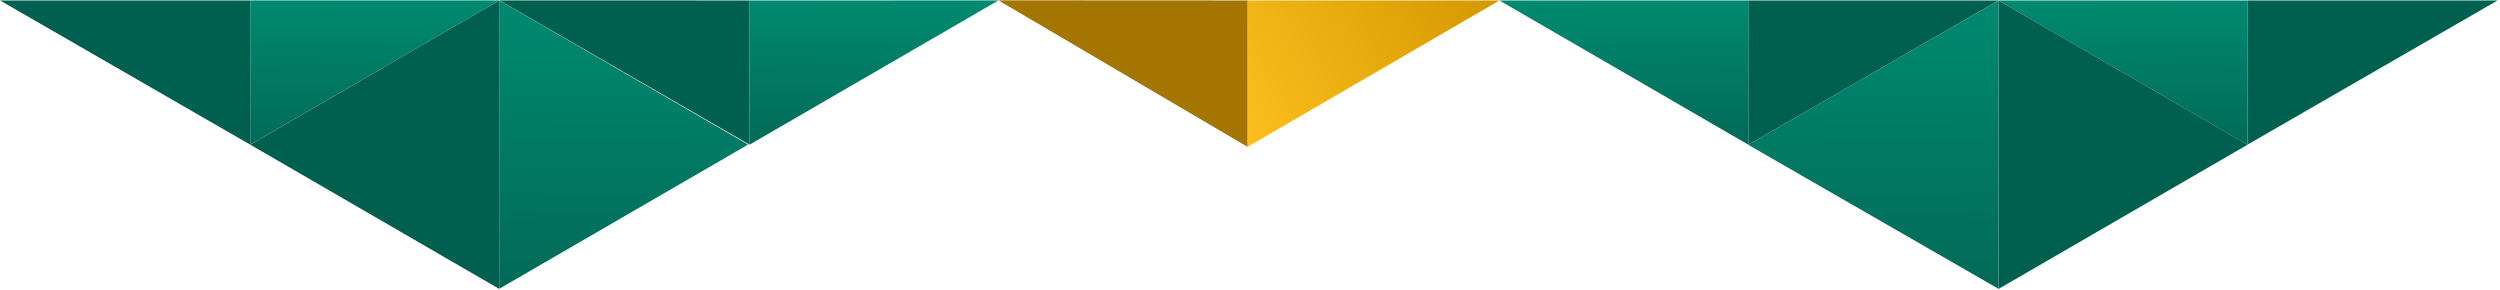
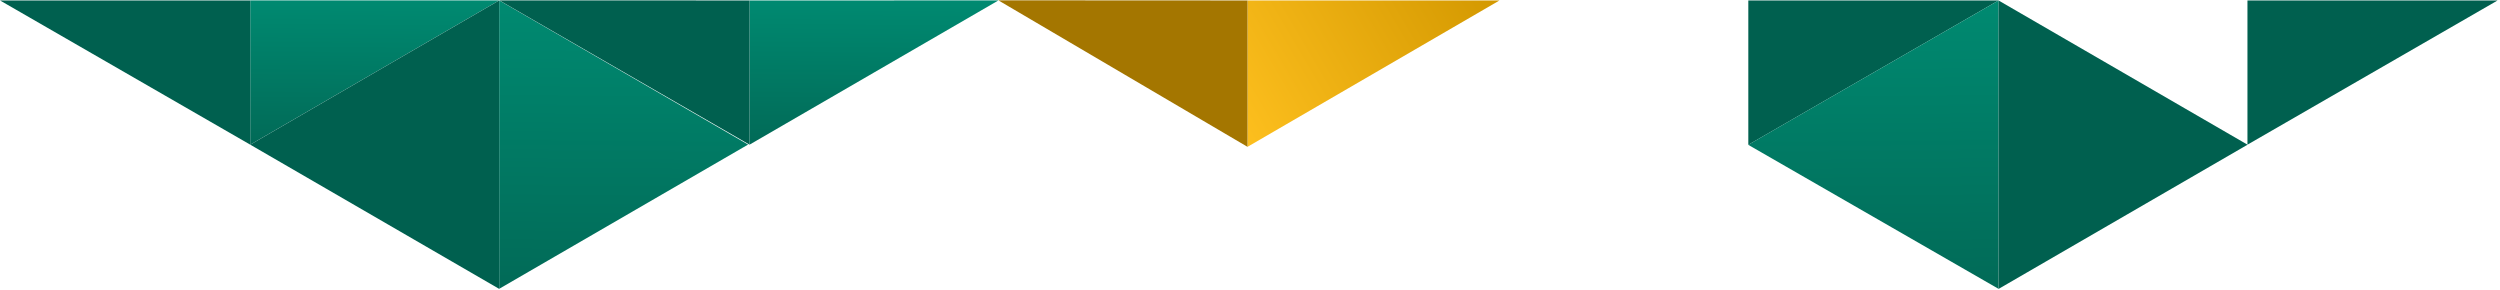
<svg xmlns="http://www.w3.org/2000/svg" width="1482" height="172" viewBox="0 0 1482 172" fill="none">
  <path d="M148.343 85.748L295.883 0.251L148.343 0.251L148.343 85.748Z" fill="url(#paint0_linear_1152_1552)" />
  <path d="M444.332 85.748L591.871 0.251L444.332 0.267L444.332 85.748Z" fill="url(#paint1_linear_1152_1552)" />
  <path d="M295.93 171.199L443.469 85.702L295.93 0.24L295.93 171.199Z" fill="url(#paint2_linear_1152_1552)" />
  <path d="M148.343 85.76L-3.46988e-06 0.267L148.343 0.267L148.343 85.76Z" fill="#00604F" />
  <path d="M444.332 85.76L296.012 0.223L444.332 0.267L444.332 85.76Z" fill="#00604F" />
  <path d="M295.916 171.249L148.343 85.759L295.916 0.249L295.916 171.249Z" fill="#00604F" />
-   <path d="M1332.27 85.773L1184.73 0.276L1332.27 0.267L1332.27 85.773Z" fill="url(#paint3_linear_1152_1552)" />
  <path d="M1332.29 85.767L1480.58 0.267L1332.29 0.267L1332.29 85.767Z" fill="#00604F" />
-   <path d="M1036.4 85.773L888.859 0.276L1036.4 0.276L1036.4 85.773Z" fill="url(#paint4_linear_1152_1552)" />
  <path d="M1036.4 85.823L1184.72 0.285L1036.4 0.285L1036.4 85.823Z" fill="#00604F" />
-   <path d="M1184.74 171.228L1036.34 85.84L1184.74 0.269L1184.74 171.228Z" fill="url(#paint5_linear_1152_1552)" />
+   <path d="M1184.74 171.228L1036.34 85.84L1184.74 0.269L1184.74 171.228" fill="url(#paint5_linear_1152_1552)" />
  <path d="M1184.74 171.278L1332.34 85.778L1184.74 0.278L1184.74 171.278Z" fill="#00604F" />
  <path d="M888.896 0.267L739.518 0.267L739.518 87.041L888.896 0.267Z" fill="url(#paint6_linear_1152_1552)" />
  <path d="M591.803 0.189L739.516 87.041L739.518 0.268L591.803 0.189Z" fill="#A47600" />
  <defs>
    <linearGradient id="paint0_linear_1152_1552" x1="221.43" y1="86.328" x2="222.118" y2="-0.334" gradientUnits="userSpaceOnUse">
      <stop stop-color="#016A57" />
      <stop offset="1" stop-color="#008A71" />
    </linearGradient>
    <linearGradient id="paint1_linear_1152_1552" x1="517.419" y1="86.328" x2="518.106" y2="-0.334" gradientUnits="userSpaceOnUse">
      <stop stop-color="#016A57" />
      <stop offset="1" stop-color="#008A71" />
    </linearGradient>
    <linearGradient id="paint2_linear_1152_1552" x1="368.677" y1="171.776" x2="370.034" y2="0.828" gradientUnits="userSpaceOnUse">
      <stop stop-color="#016A57" />
      <stop offset="1" stop-color="#008A71" />
    </linearGradient>
    <linearGradient id="paint3_linear_1152_1552" x1="1259.18" y1="86.353" x2="1258.49" y2="-0.309" gradientUnits="userSpaceOnUse">
      <stop stop-color="#016A57" />
      <stop offset="1" stop-color="#008A71" />
    </linearGradient>
    <linearGradient id="paint4_linear_1152_1552" x1="963.311" y1="86.353" x2="962.624" y2="-0.309" gradientUnits="userSpaceOnUse">
      <stop stop-color="#016A57" />
      <stop offset="1" stop-color="#008A71" />
    </linearGradient>
    <linearGradient id="paint5_linear_1152_1552" x1="1111.56" y1="171.809" x2="1110.21" y2="0.86" gradientUnits="userSpaceOnUse">
      <stop stop-color="#016A57" />
      <stop offset="1" stop-color="#008A71" />
    </linearGradient>
    <linearGradient id="paint6_linear_1152_1552" x1="869.709" y1="-32.367" x2="720.792" y2="55.193" gradientUnits="userSpaceOnUse">
      <stop stop-color="#D39800" />
      <stop offset="1" stop-color="#FDBF1E" />
    </linearGradient>
  </defs>
</svg>